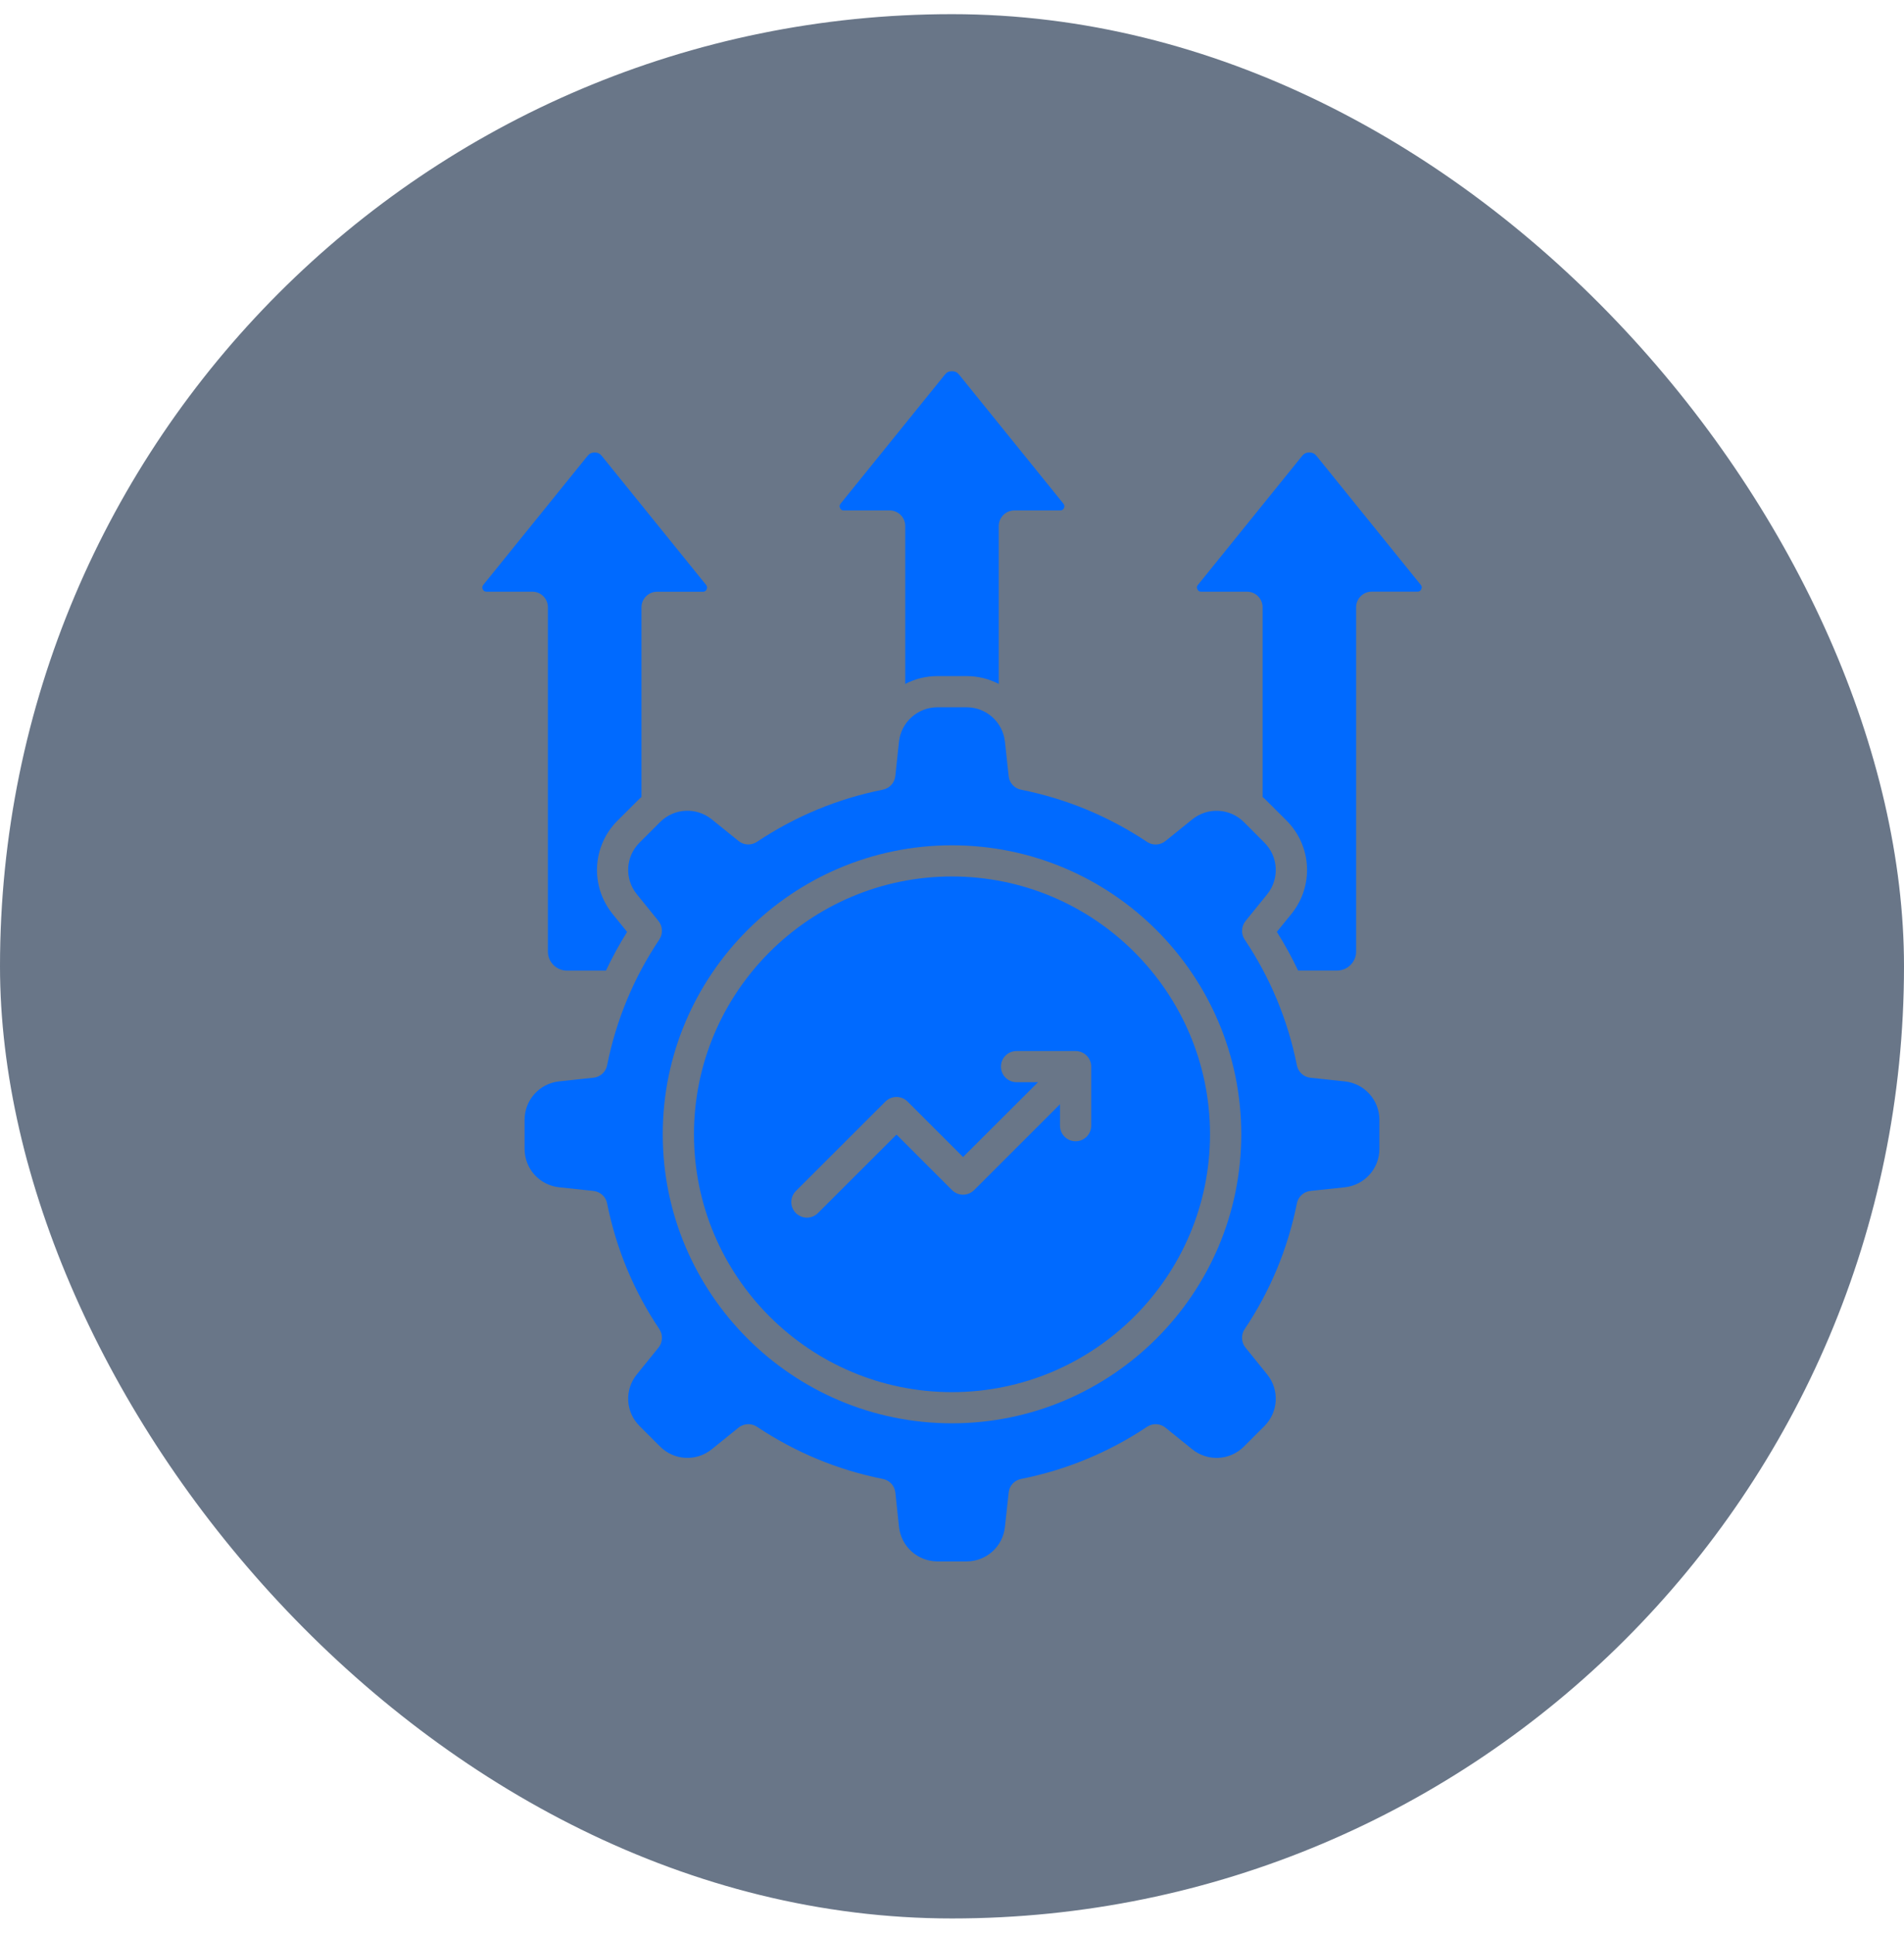
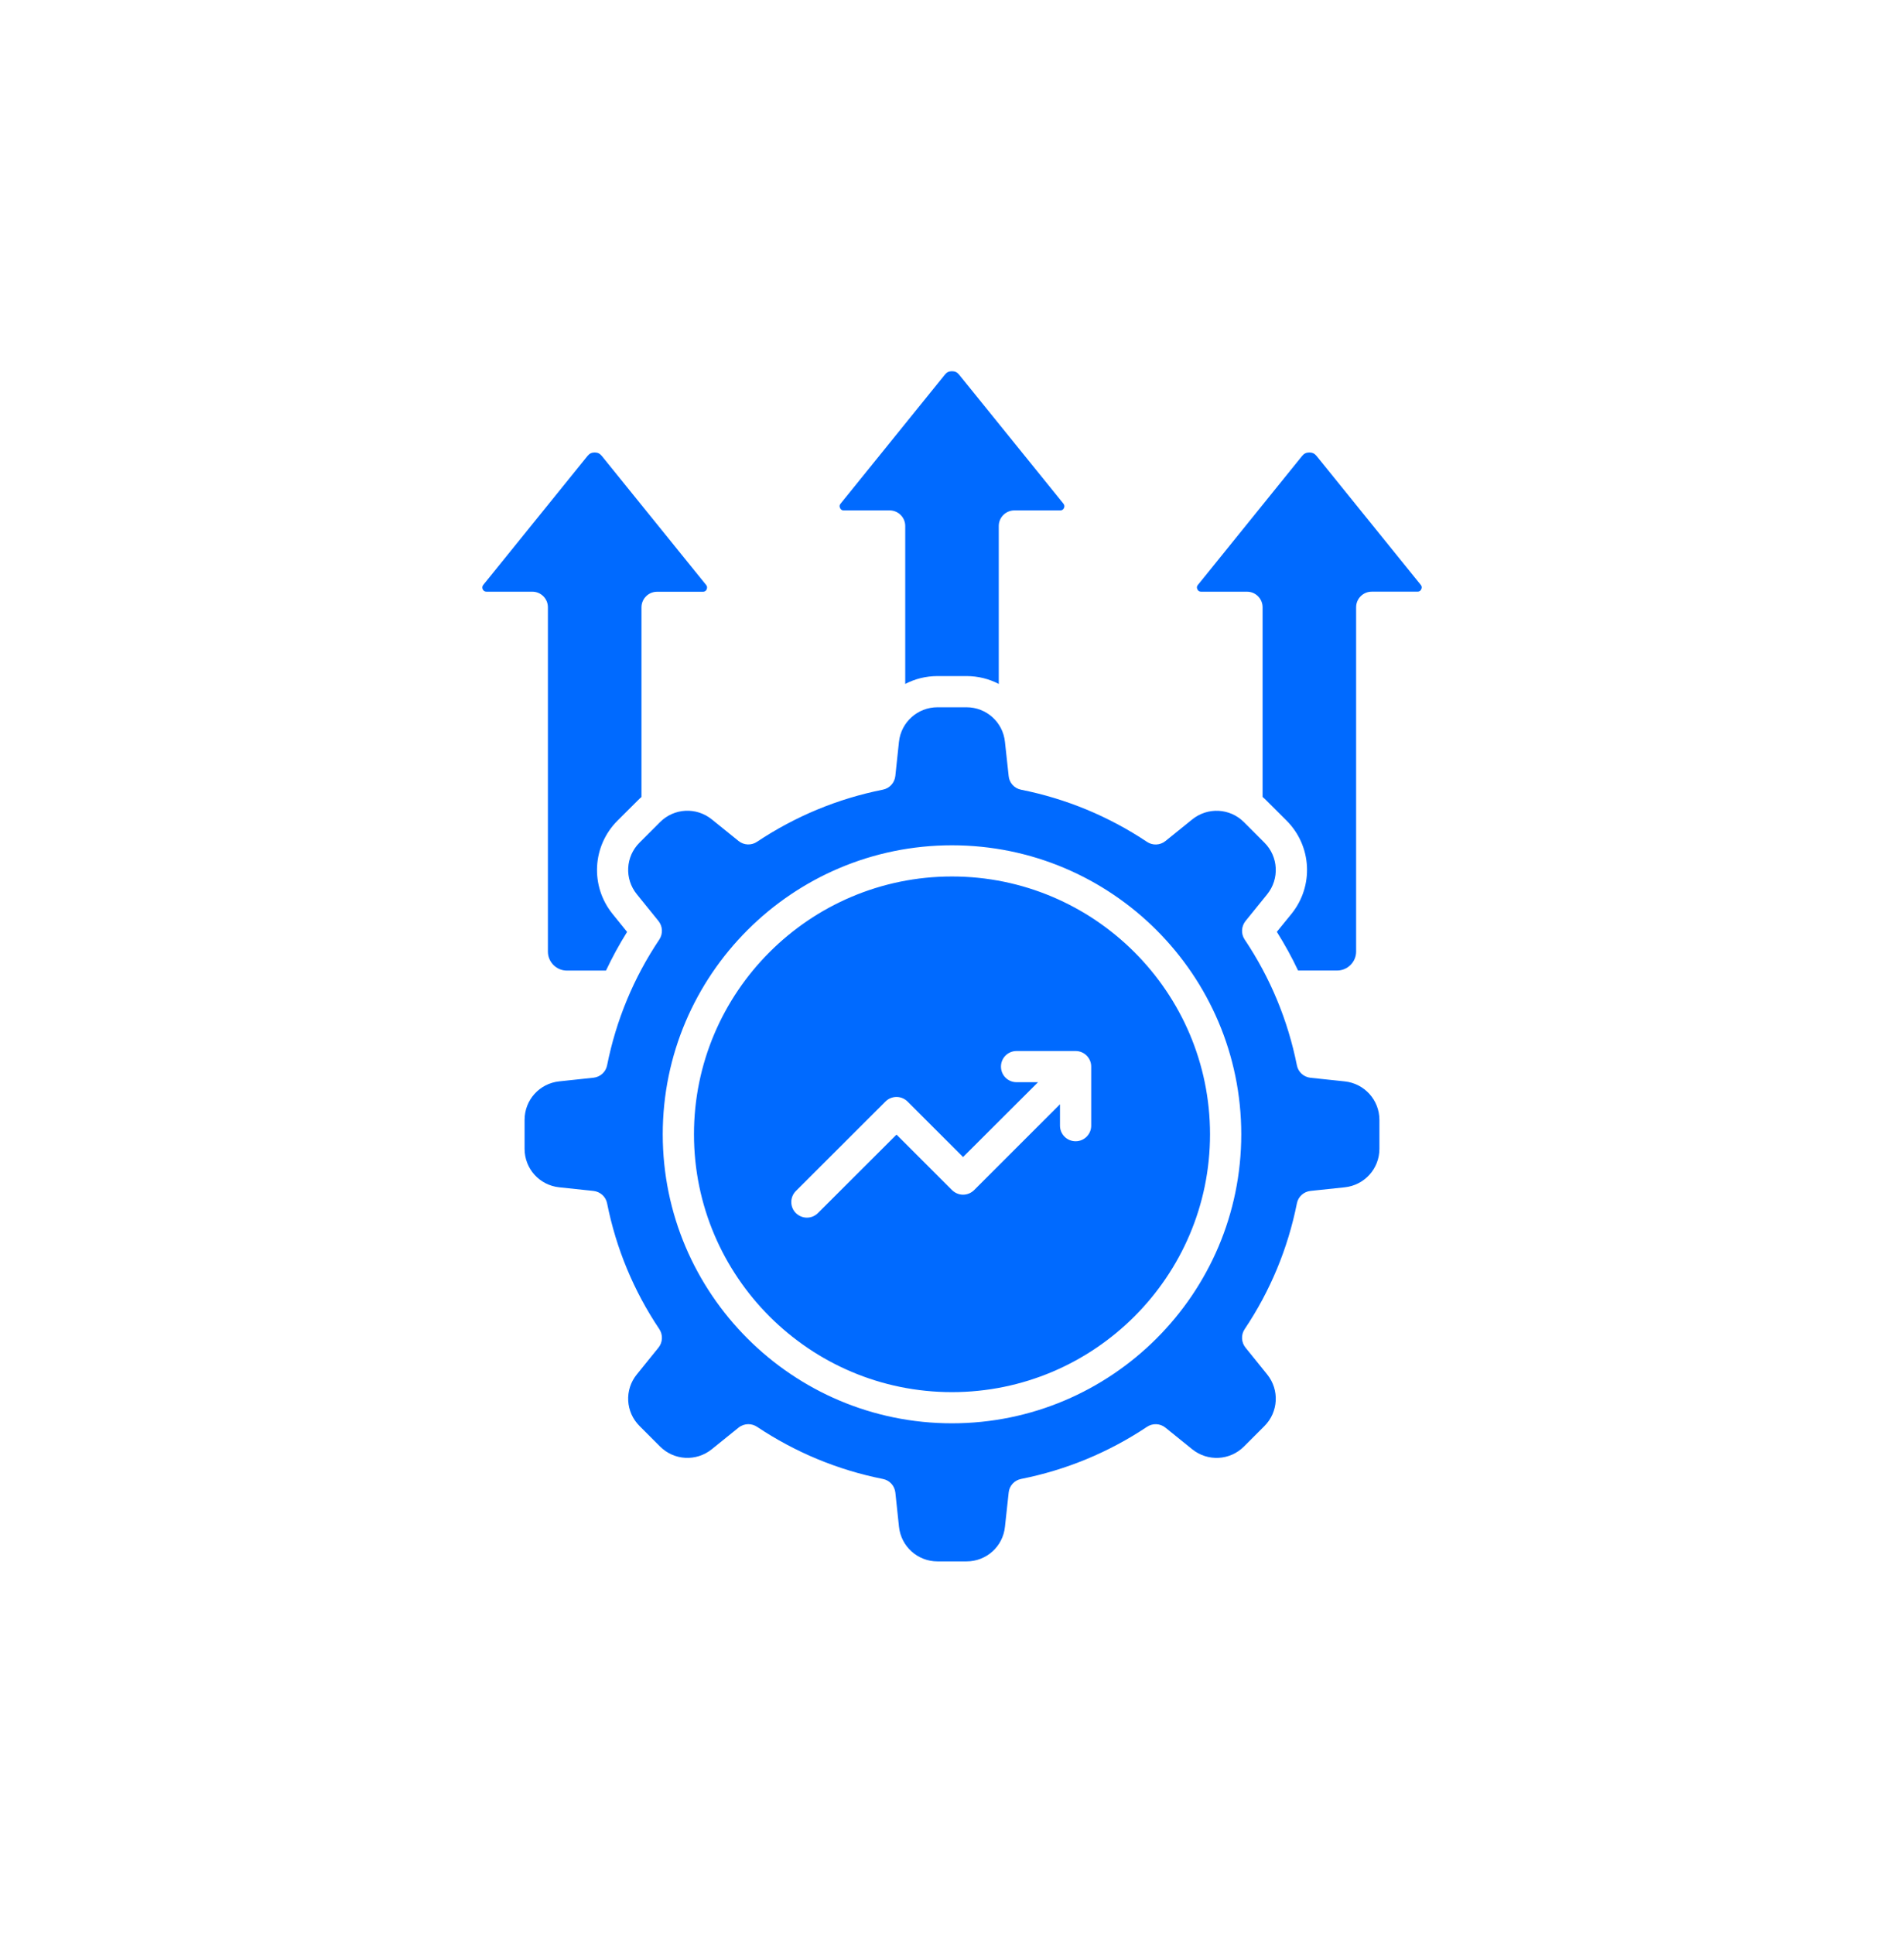
<svg xmlns="http://www.w3.org/2000/svg" width="64" height="65" viewBox="0 0 64 65" fill="none">
-   <rect y="0.476" width="64" height="64" rx="32" fill="#0D2340" fill-opacity="0.62" />
  <g clip-path="url(#clip0_1040_13981)">
    <path fill-rule="evenodd" clip-rule="evenodd" d="M43.771 15.32L40.266 19.658C40.227 19.705 40.22 19.752 40.249 19.806C40.274 19.861 40.313 19.886 40.374 19.886H41.916C42.205 19.886 42.44 20.12 42.44 20.41V26.784C42.48 26.818 42.519 26.852 42.555 26.89L43.244 27.577C44.097 28.429 44.167 29.777 43.411 30.713L42.919 31.317C43.183 31.739 43.423 32.172 43.633 32.618H44.945C45.295 32.618 45.584 32.332 45.584 31.98V20.409C45.584 20.12 45.819 19.885 46.109 19.885H47.647C47.708 19.885 47.747 19.86 47.772 19.806C47.801 19.752 47.793 19.704 47.758 19.658L44.251 15.32C44.187 15.242 44.111 15.207 44.011 15.207C43.91 15.207 43.835 15.242 43.771 15.32ZM35.631 37.111L32.744 39.997C32.644 40.095 32.512 40.151 32.372 40.151C32.233 40.151 32.101 40.095 32.001 39.997L30.135 38.132L27.494 40.769C27.391 40.871 27.259 40.923 27.123 40.923C26.991 40.923 26.855 40.871 26.751 40.769C26.547 40.565 26.547 40.233 26.751 40.029L29.763 37.021C29.859 36.923 29.995 36.867 30.135 36.867C30.274 36.867 30.406 36.922 30.506 37.021L32.372 38.886L34.892 36.371H34.17C33.878 36.371 33.646 36.136 33.646 35.847C33.646 35.557 33.878 35.323 34.17 35.323H36.155C36.444 35.323 36.679 35.558 36.679 35.847V37.832C36.679 38.121 36.444 38.356 36.155 38.356C35.865 38.356 35.63 38.121 35.63 37.832V37.111H35.631ZM31.998 29.457C36.78 29.457 40.673 33.344 40.673 38.122C40.673 42.9 36.78 46.787 31.998 46.787C27.216 46.787 23.327 42.9 23.327 38.122C23.326 33.344 27.216 29.457 31.998 29.457ZM31.513 23.77H32.488C33.155 23.77 33.712 24.271 33.78 24.934L33.905 26.083C33.926 26.311 34.097 26.497 34.322 26.541C35.839 26.844 37.263 27.433 38.555 28.294C38.744 28.422 38.997 28.41 39.175 28.266L40.075 27.539C40.596 27.119 41.342 27.159 41.813 27.63L42.501 28.319C42.973 28.79 43.012 29.537 42.594 30.056L41.866 30.955C41.724 31.133 41.709 31.385 41.837 31.575C42.701 32.864 43.29 34.287 43.593 35.803C43.636 36.028 43.821 36.197 44.05 36.222L45.203 36.344C45.863 36.414 46.367 36.97 46.367 37.638V38.611C46.367 39.277 45.863 39.833 45.203 39.903L44.05 40.025C43.822 40.05 43.636 40.219 43.593 40.444C43.29 41.959 42.701 43.381 41.837 44.671C41.709 44.862 41.723 45.113 41.866 45.291L42.594 46.192C43.012 46.71 42.973 47.456 42.501 47.928L41.813 48.616C41.342 49.087 40.596 49.127 40.075 48.708L39.175 47.981C38.997 47.837 38.744 47.826 38.555 47.953C37.263 48.814 35.839 49.403 34.322 49.705C34.098 49.749 33.926 49.935 33.905 50.163L33.78 51.313C33.712 51.976 33.156 52.476 32.488 52.476H31.513C30.846 52.476 30.289 51.976 30.218 51.313L30.096 50.163C30.071 49.935 29.904 49.749 29.675 49.705C28.162 49.404 26.738 48.813 25.446 47.952C25.357 47.894 25.257 47.864 25.153 47.864C25.039 47.864 24.922 47.903 24.825 47.98L23.925 48.707C23.404 49.126 22.659 49.087 22.187 48.615L21.499 47.927C21.024 47.455 20.985 46.709 21.406 46.191L22.134 45.291C22.277 45.113 22.288 44.862 22.163 44.671C21.299 43.382 20.71 41.96 20.407 40.444C20.364 40.218 20.175 40.049 19.946 40.025L18.797 39.903C18.133 39.833 17.633 39.277 17.633 38.611V37.636C17.633 36.969 18.133 36.413 18.797 36.343L19.95 36.22C20.178 36.196 20.364 36.026 20.407 35.801C20.71 34.286 21.299 32.863 22.163 31.574C22.288 31.384 22.277 31.132 22.134 30.954L21.406 30.054C20.985 29.535 21.024 28.788 21.499 28.317L22.187 27.629C22.659 27.157 23.404 27.118 23.925 27.537L24.825 28.264C25.003 28.409 25.256 28.42 25.445 28.292C26.737 27.431 28.161 26.842 29.674 26.54C29.902 26.495 30.07 26.309 30.095 26.081L30.217 24.932C30.288 24.271 30.845 23.77 31.513 23.77ZM31.998 28.409C37.362 28.409 41.723 32.767 41.723 38.122C41.723 43.477 37.362 47.835 31.998 47.835C26.638 47.835 22.277 43.477 22.277 38.122C22.277 32.766 26.638 28.409 31.998 28.409ZM23.734 19.658L20.226 15.32C20.161 15.242 20.09 15.207 19.991 15.207C19.888 15.207 19.816 15.242 19.751 15.32L16.244 19.658C16.208 19.705 16.201 19.752 16.226 19.806C16.255 19.861 16.294 19.886 16.355 19.886H17.893C18.182 19.886 18.417 20.12 18.417 20.41V31.982C18.417 32.333 18.703 32.62 19.056 32.62H20.369C20.58 32.175 20.815 31.741 21.079 31.32L20.59 30.715C19.834 29.779 19.905 28.43 20.758 27.579L21.447 26.892C21.483 26.854 21.522 26.82 21.562 26.786V20.412C21.562 20.123 21.797 19.888 22.086 19.888H23.628C23.688 19.888 23.728 19.862 23.753 19.808C23.776 19.752 23.773 19.705 23.734 19.658ZM35.745 16.927L32.237 12.589C32.173 12.511 32.101 12.476 31.997 12.476C31.898 12.476 31.823 12.511 31.762 12.589L28.255 16.927C28.215 16.974 28.212 17.021 28.237 17.075C28.262 17.129 28.301 17.154 28.362 17.154H29.904C30.193 17.154 30.428 17.389 30.428 17.678V22.986C30.754 22.817 31.121 22.722 31.513 22.722H32.488C32.877 22.722 33.248 22.817 33.572 22.986V17.678C33.572 17.389 33.808 17.154 34.097 17.154H35.635C35.696 17.154 35.739 17.129 35.764 17.075C35.788 17.021 35.781 16.974 35.745 16.927Z" fill="#006AFF" />
  </g>
  <defs>
    <clipPath id="clip0_1040_13981">
      <rect width="40" height="40" fill="white" transform="translate(12 12.476)" />
    </clipPath>
  </defs>
</svg>